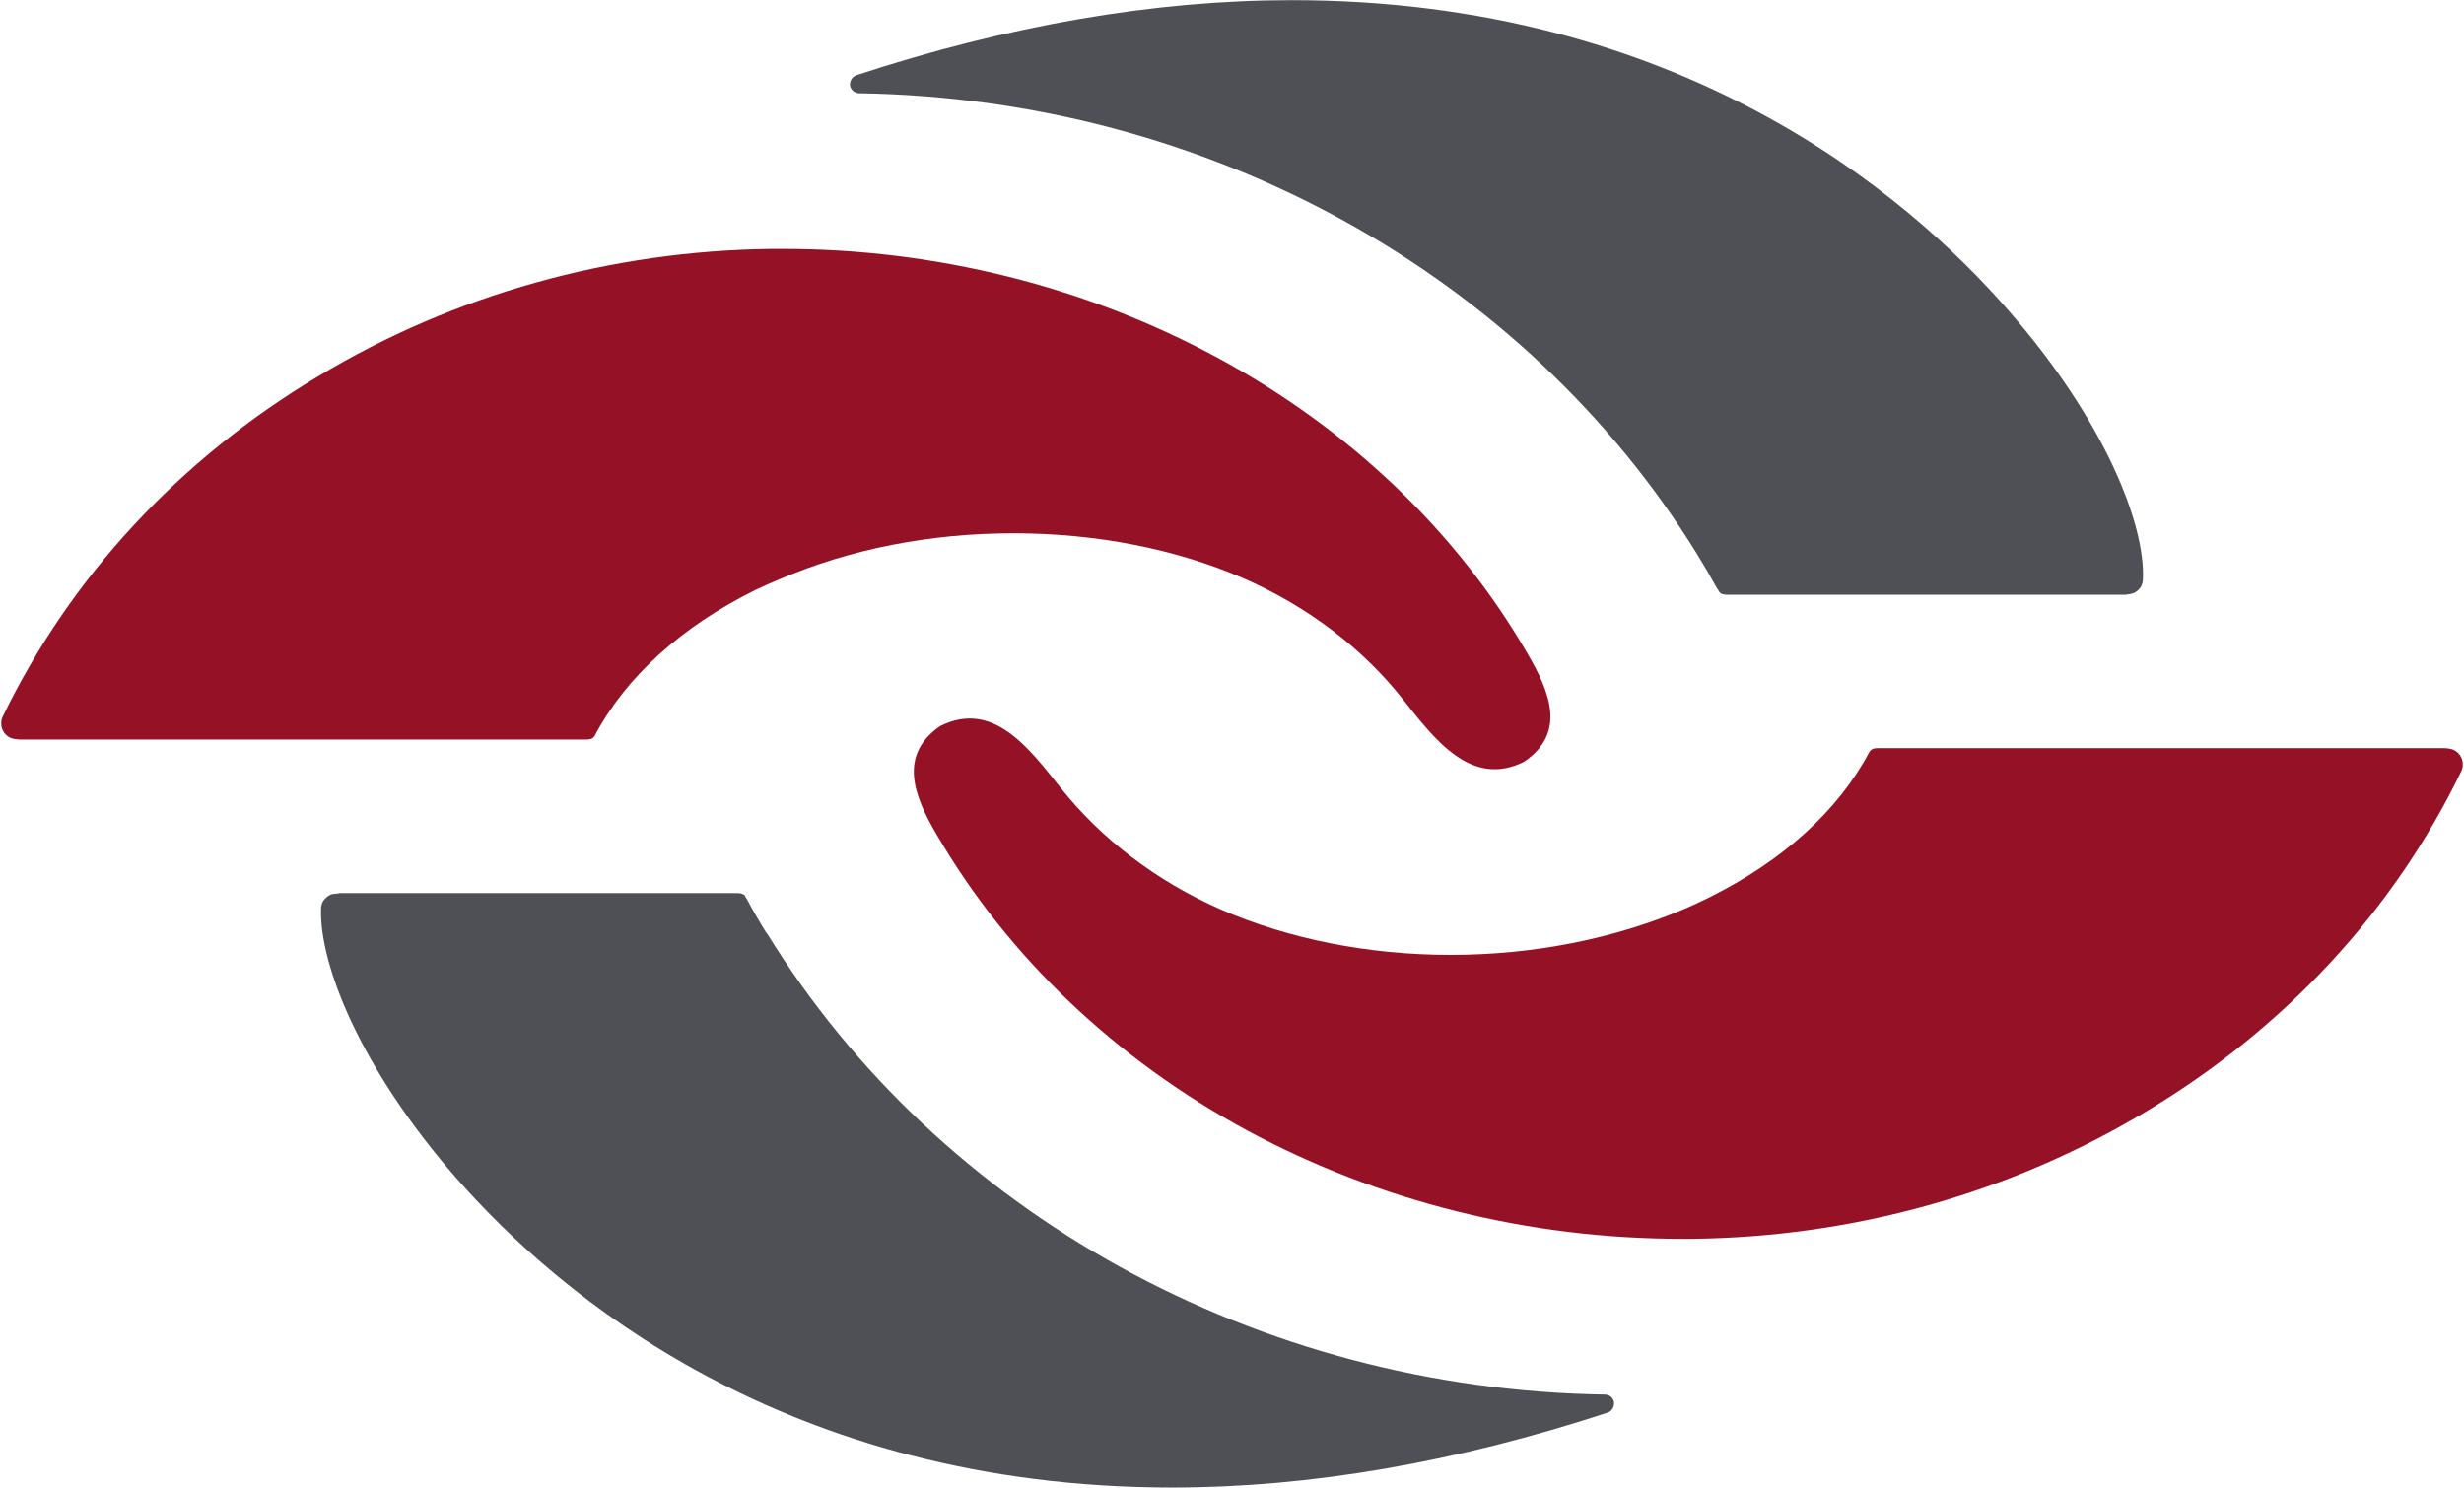
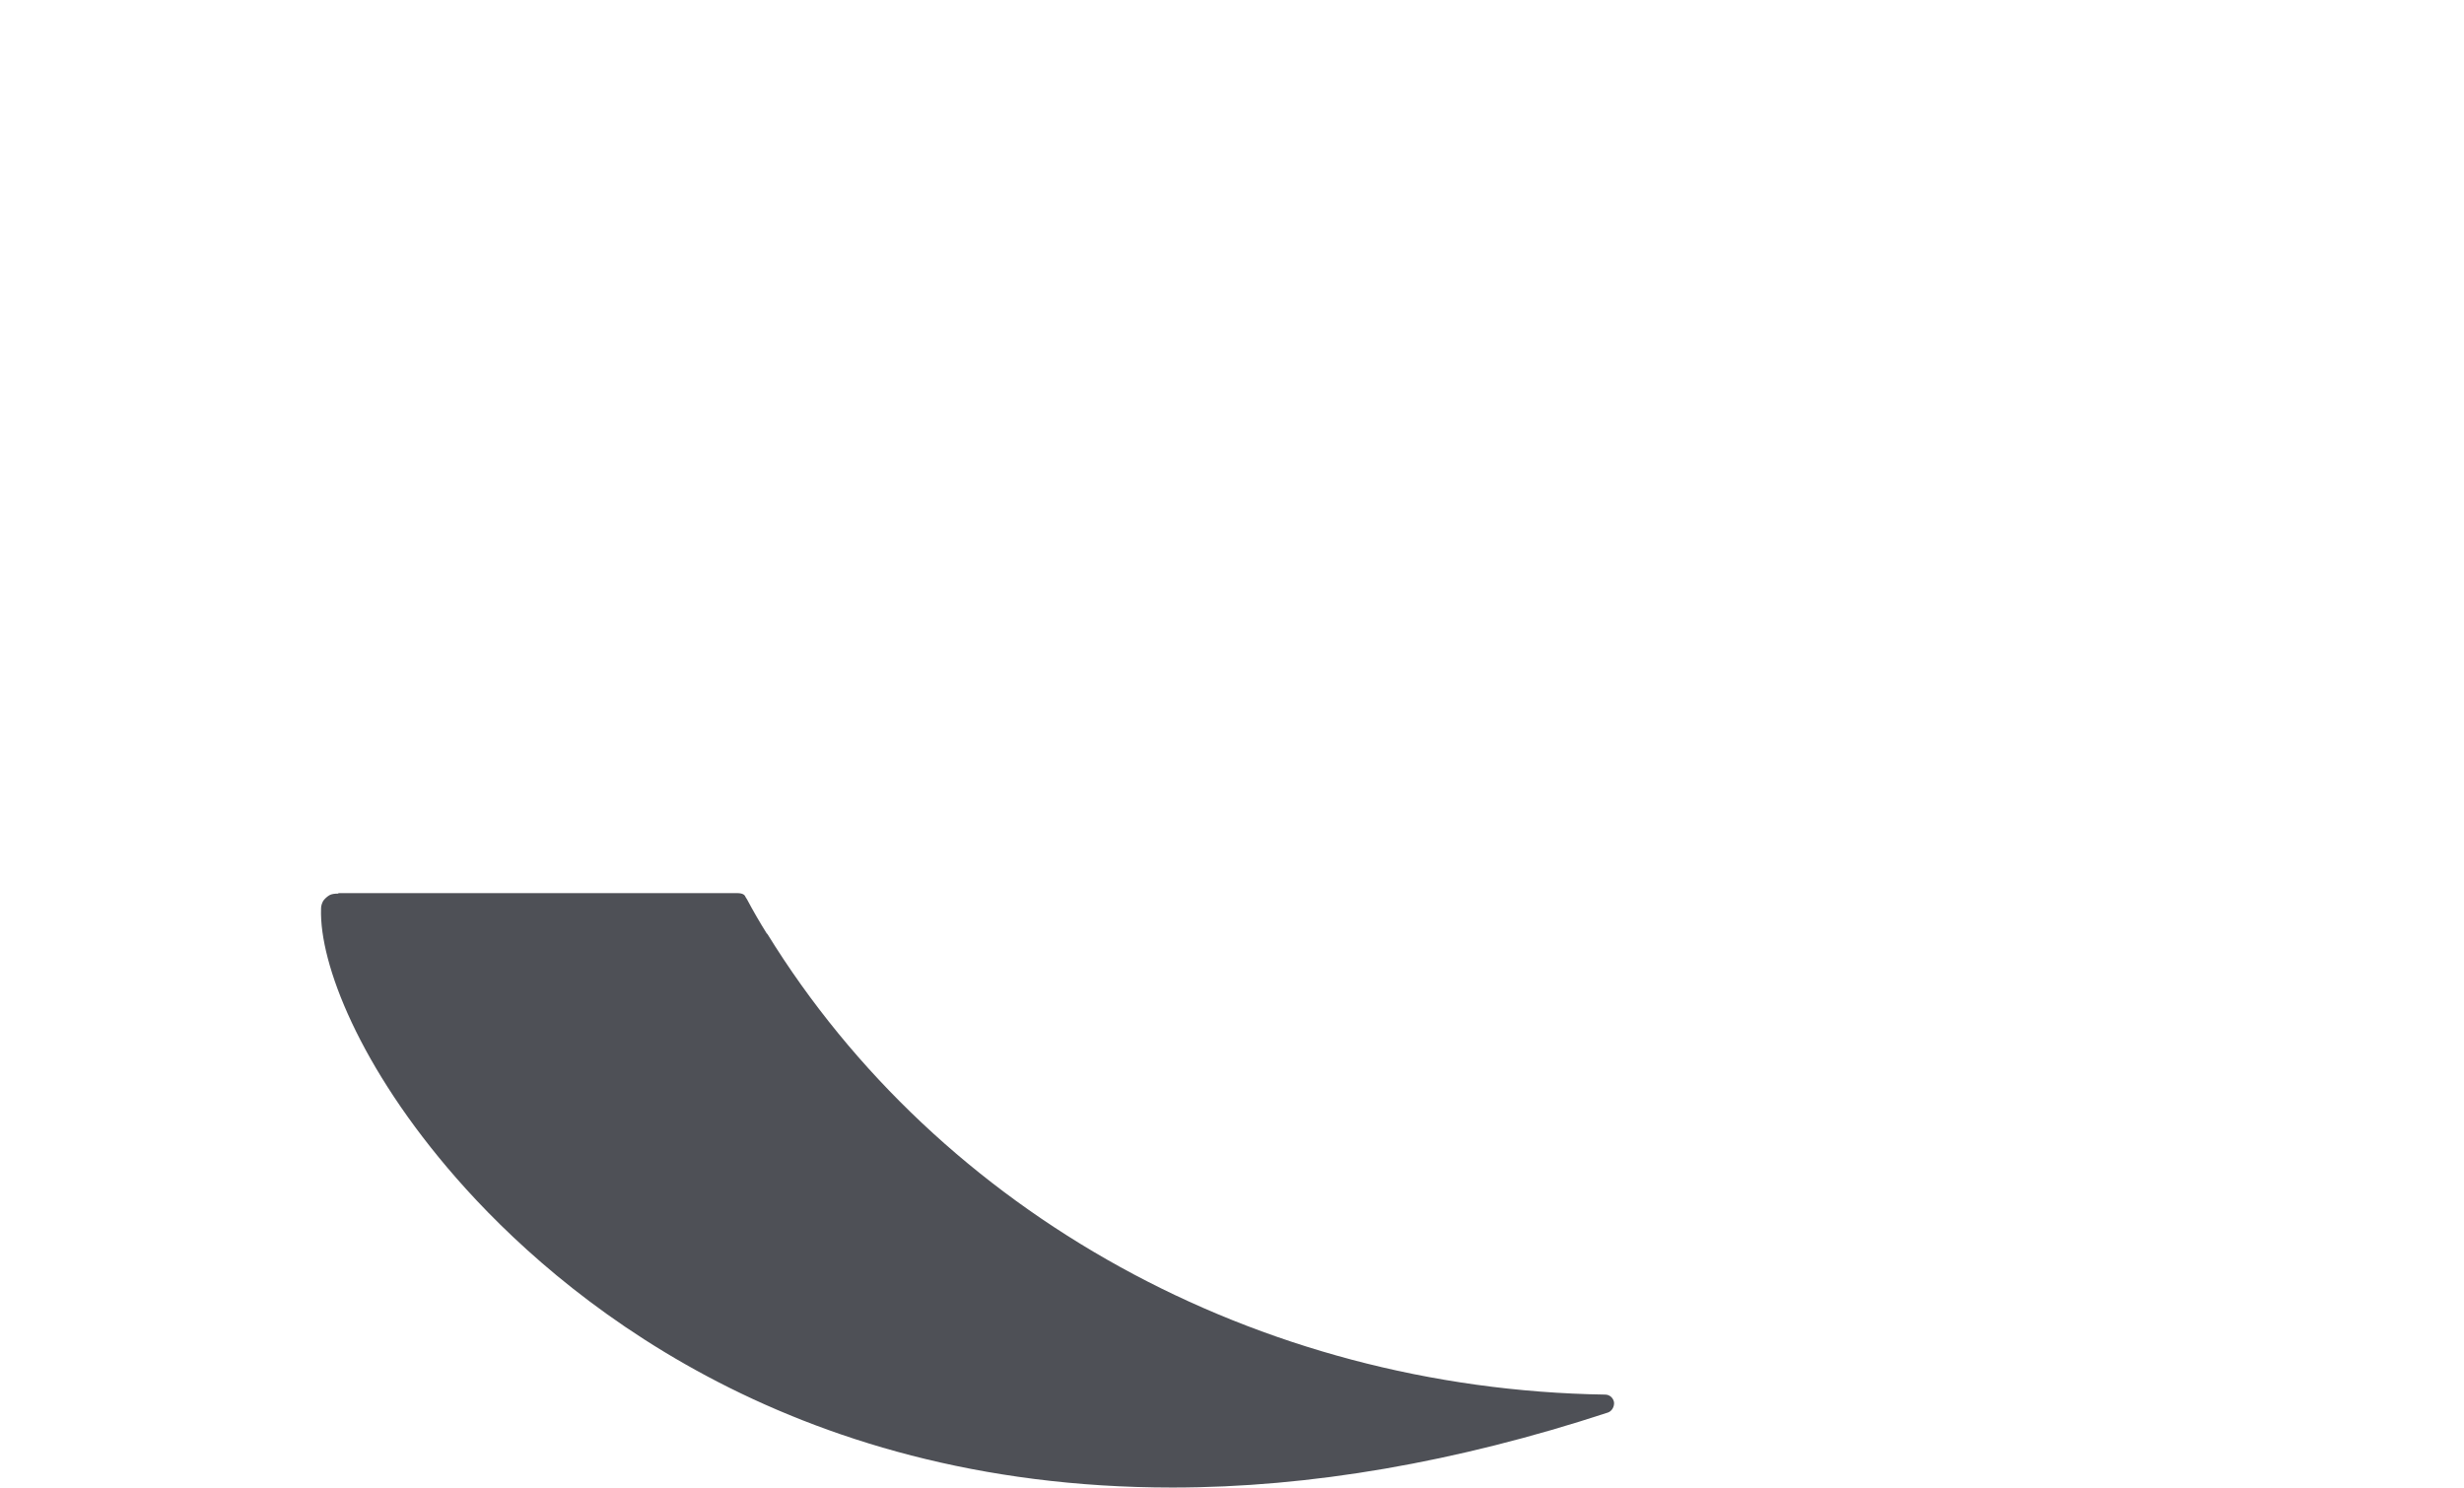
<svg xmlns="http://www.w3.org/2000/svg" version="1.2" viewBox="0 0 1548 935" width="1548" height="935">
  <defs>
    <clipPath clipPathUnits="userSpaceOnUse" id="cp1">
-       <path d="m6935.18-7432.27v13398.98h-9468.05v-13398.98z" />
+       <path d="m6935.18-7432.27v13398.98h-9468.05v-13398.98" />
    </clipPath>
  </defs>
  <style>.a{fill:#951226}.b{fill:#4e5056}</style>
  <g clip-path="url(#cp1)">
-     <path class="a" d="m588.4 524.3c44.9 77.1 112.4 141.2 195.2 186.1 82.6 44.5 176.8 68 273 68h1.7 4.8c101.3-1.1 199.8-28.6 285.2-80 87.1-52.1 155.7-126.2 198-213.8q1.1-2.3 0.9-4.8c0-1.7-0.6-3.4-1.5-4.9q-1.4-2.2-3.6-3.4c-1.7-1.1-5.2-1.4-7.1-1.4h-355c-4 0-4.8 1.2-5.7 2.6-19.5 36.8-54.4 68.3-100.7 91.3q-7.4 3.7-15.3 7.1c-44 18.7-94.5 28.9-147 28.9-51.6 0-101.3-9.9-143.8-28.3-41.5-18.2-75.8-44.9-100.7-76.1-19.9-24.9-42.6-56.1-76.1-39.4-26.4 18.2-16.7 43.7-2.3 68.1z" />
-     <path class="b" d="m534 53.7c0.5 2.9 3.1 4.9 5.9 4.9 218.5 3.4 417.7 113.7 526.3 289.6q6.6 10.7 12.5 21.5 0.6 0.6 0.9 1.4c0.8 1.4 1.7 2.6 5.7 2.6h250.2c2-0.3 4.3-0.6 5.7-1.4q2.2-1.2 3.7-3.4c0.8-1.5 1.4-3.2 1.4-4.9q0-0.2 0-0.2c1.4-34.4-23.9-99.6-85.1-169.4-63.3-72.6-206.3-194.3-449.7-194.3-86.3 0-178.5 15.9-273.3 47.1-2.8 0.9-4.5 3.7-4.2 6.5z" />
-     <path class="a" d="m959.6 410.6c-44.6-76.9-112.1-141.3-195.2-186.1-82.3-44.5-176.8-68.1-272.7-68.1-0.6 0-1.7 0-1.7 0 0 0-3.4 0-5.1 0-101.3 1.2-199.8 28.7-284.9 80-87.4 52.2-155.8 126.2-198.3 213.9q-1.1 2.2-0.9 4.8c0 1.7 0.6 3.4 1.5 4.8 0.8 1.4 2.2 2.6 3.6 3.4 2 1.1 5.2 1.4 7.4 1.4h354.7c4 0 4.8-1.1 5.7-2.5 19.5-36.9 54.4-68.4 100.7-91.4q7.6-3.6 15.3-6.8c44.3-19 94.5-28.9 147-28.9 51.6 0 101.6 9.7 144.1 28.1 41.4 18.1 75.8 44.8 100.4 76 19.9 25 42.9 56.2 76.4 39.4 26.4-18.1 16.4-43.4 2-68z" />
    <path fill-rule="evenodd" class="b" d="m1010.1 887.6c-95.1 31.2-187 47.1-273.6 47.1-243.4 0-386.1-121.7-449.7-194.3-61-69.7-86.2-135-85.1-169.3v-0.3c0-1.7 0.6-3.4 1.4-4.8q1.5-2 3.7-3.4c1.4-0.9 3.7-1.1 5.7-1.1q0-0.3 0.3-0.3h250.2c3.7 0 4.9 1.1 5.4 2.5q0.6 0.9 0.9 1.4 5.9 11.1 12.5 21.6h0.2c108.4 175.8 307.6 286.2 526.4 289.6 2.8 0 5.1 2 5.6 4.8 0.3 2.8-1.4 5.7-3.9 6.5z" />
  </g>
</svg>